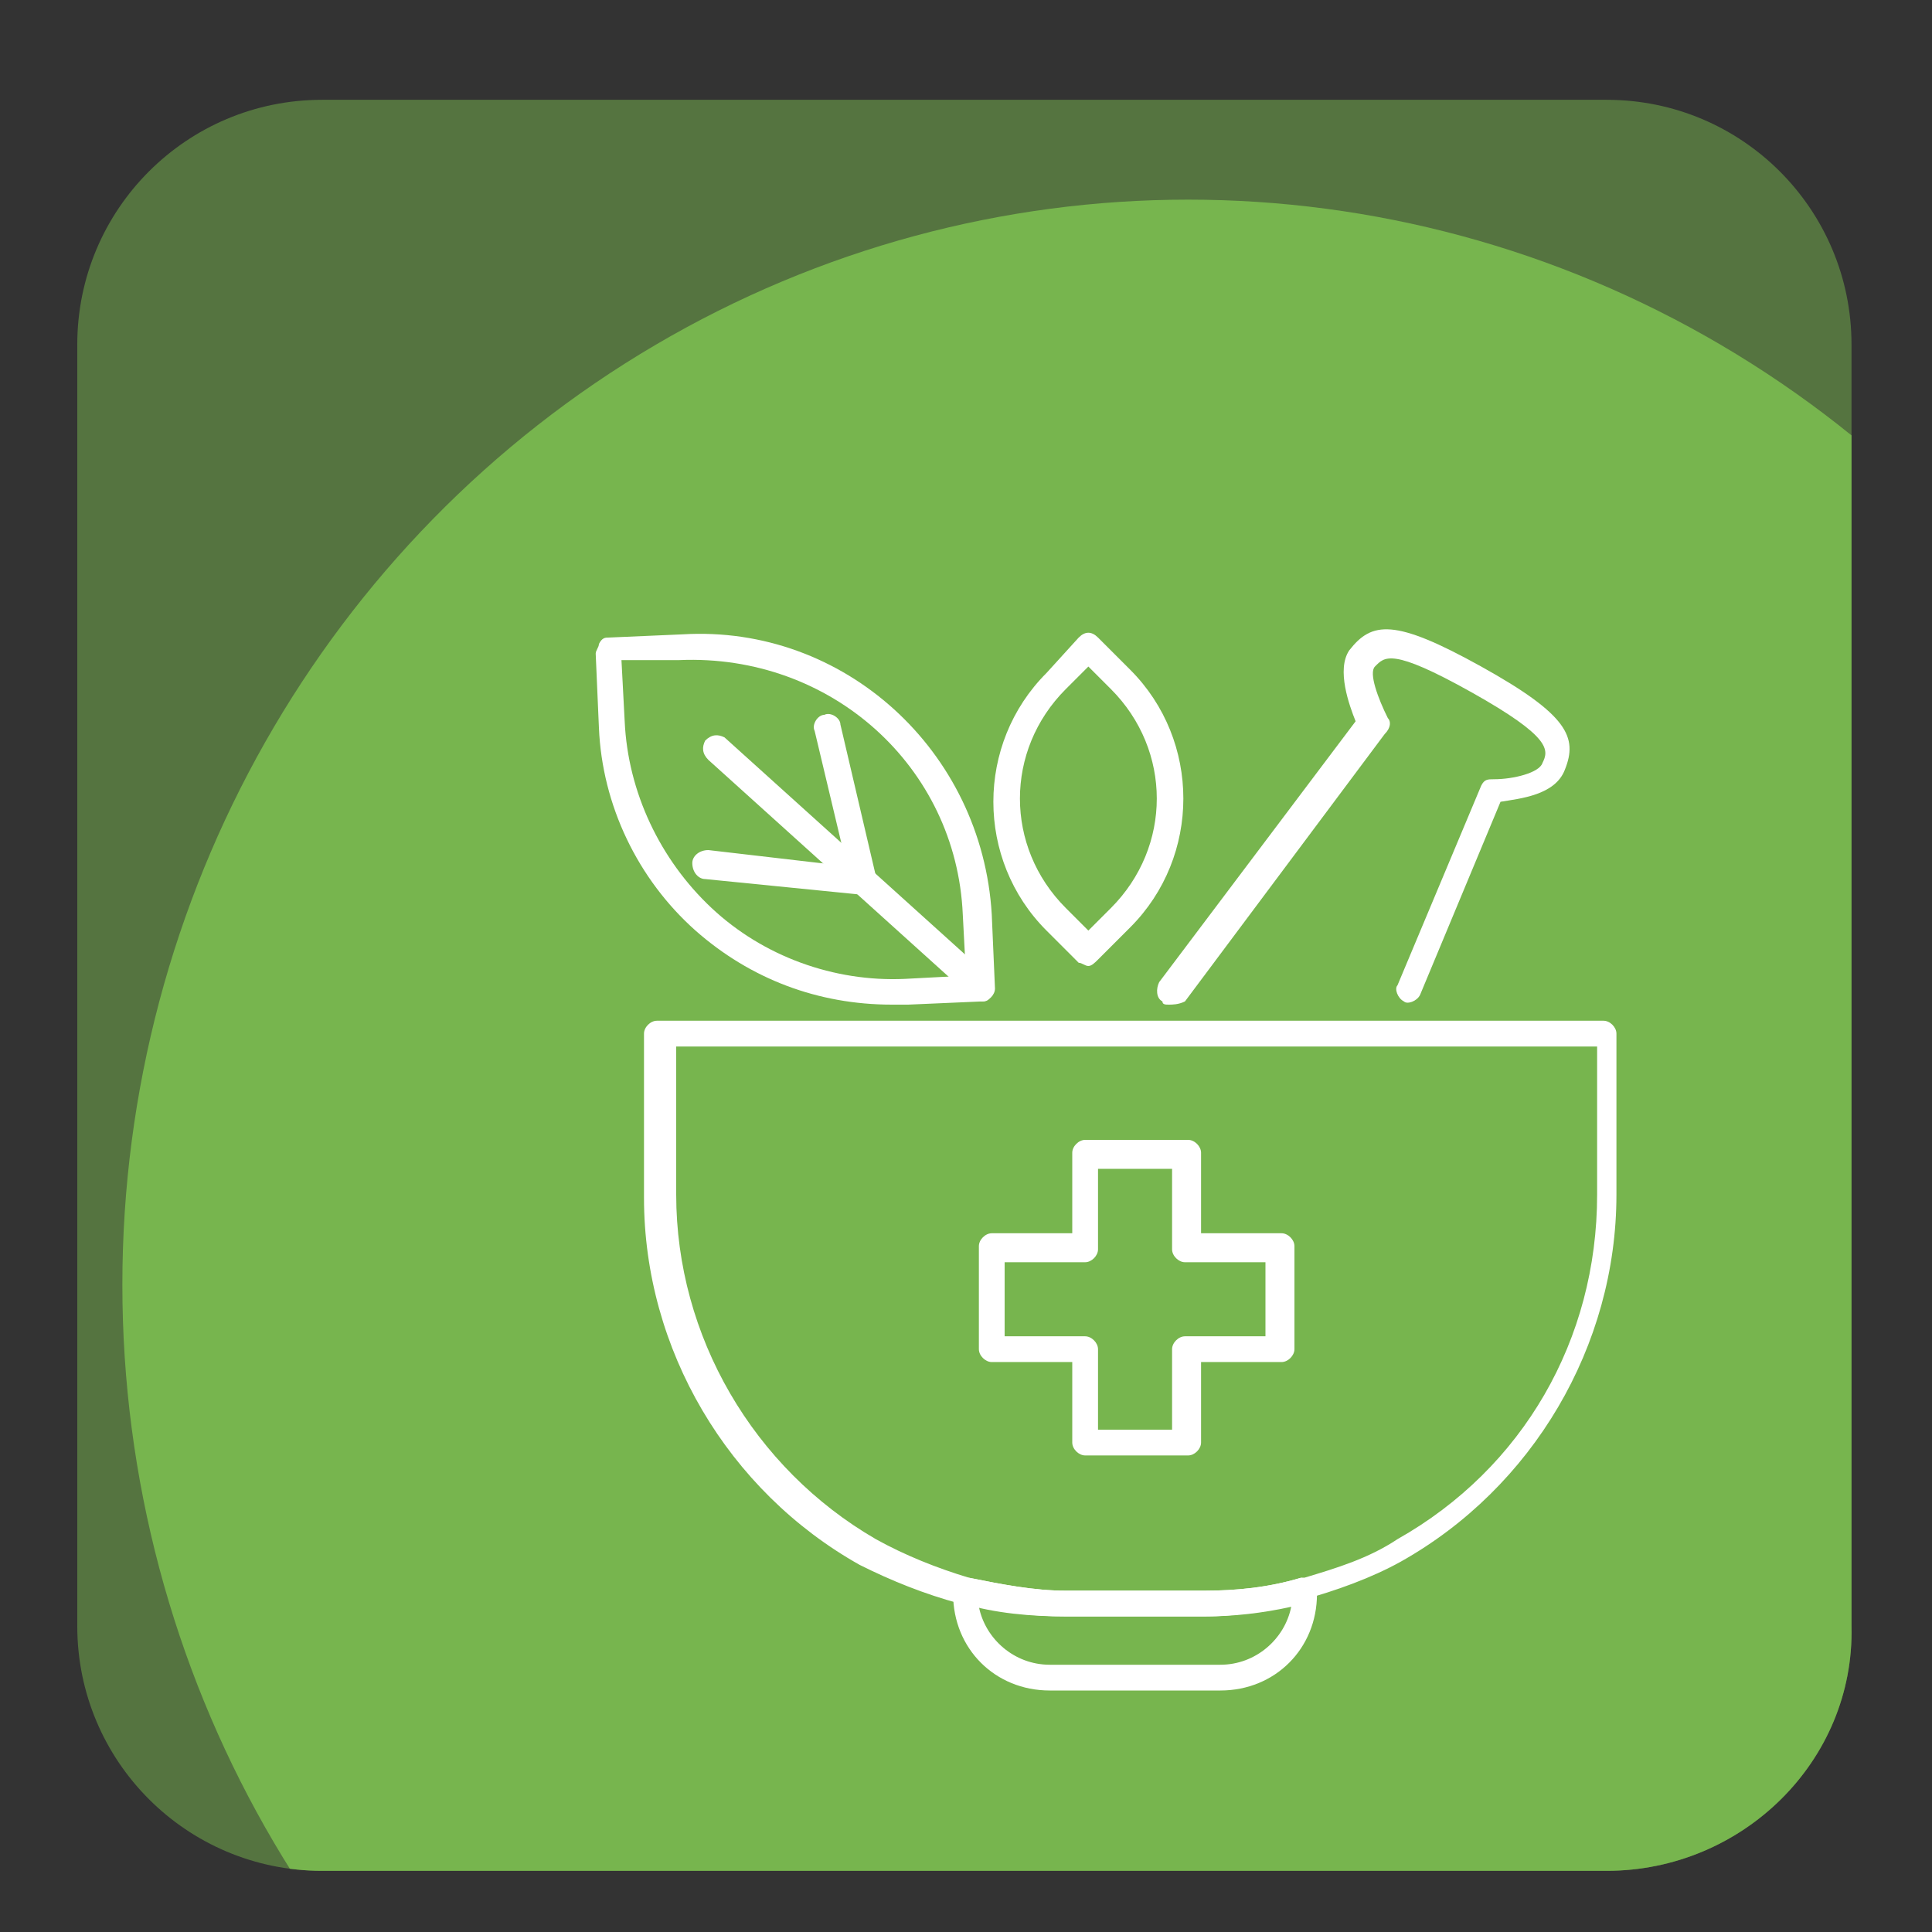
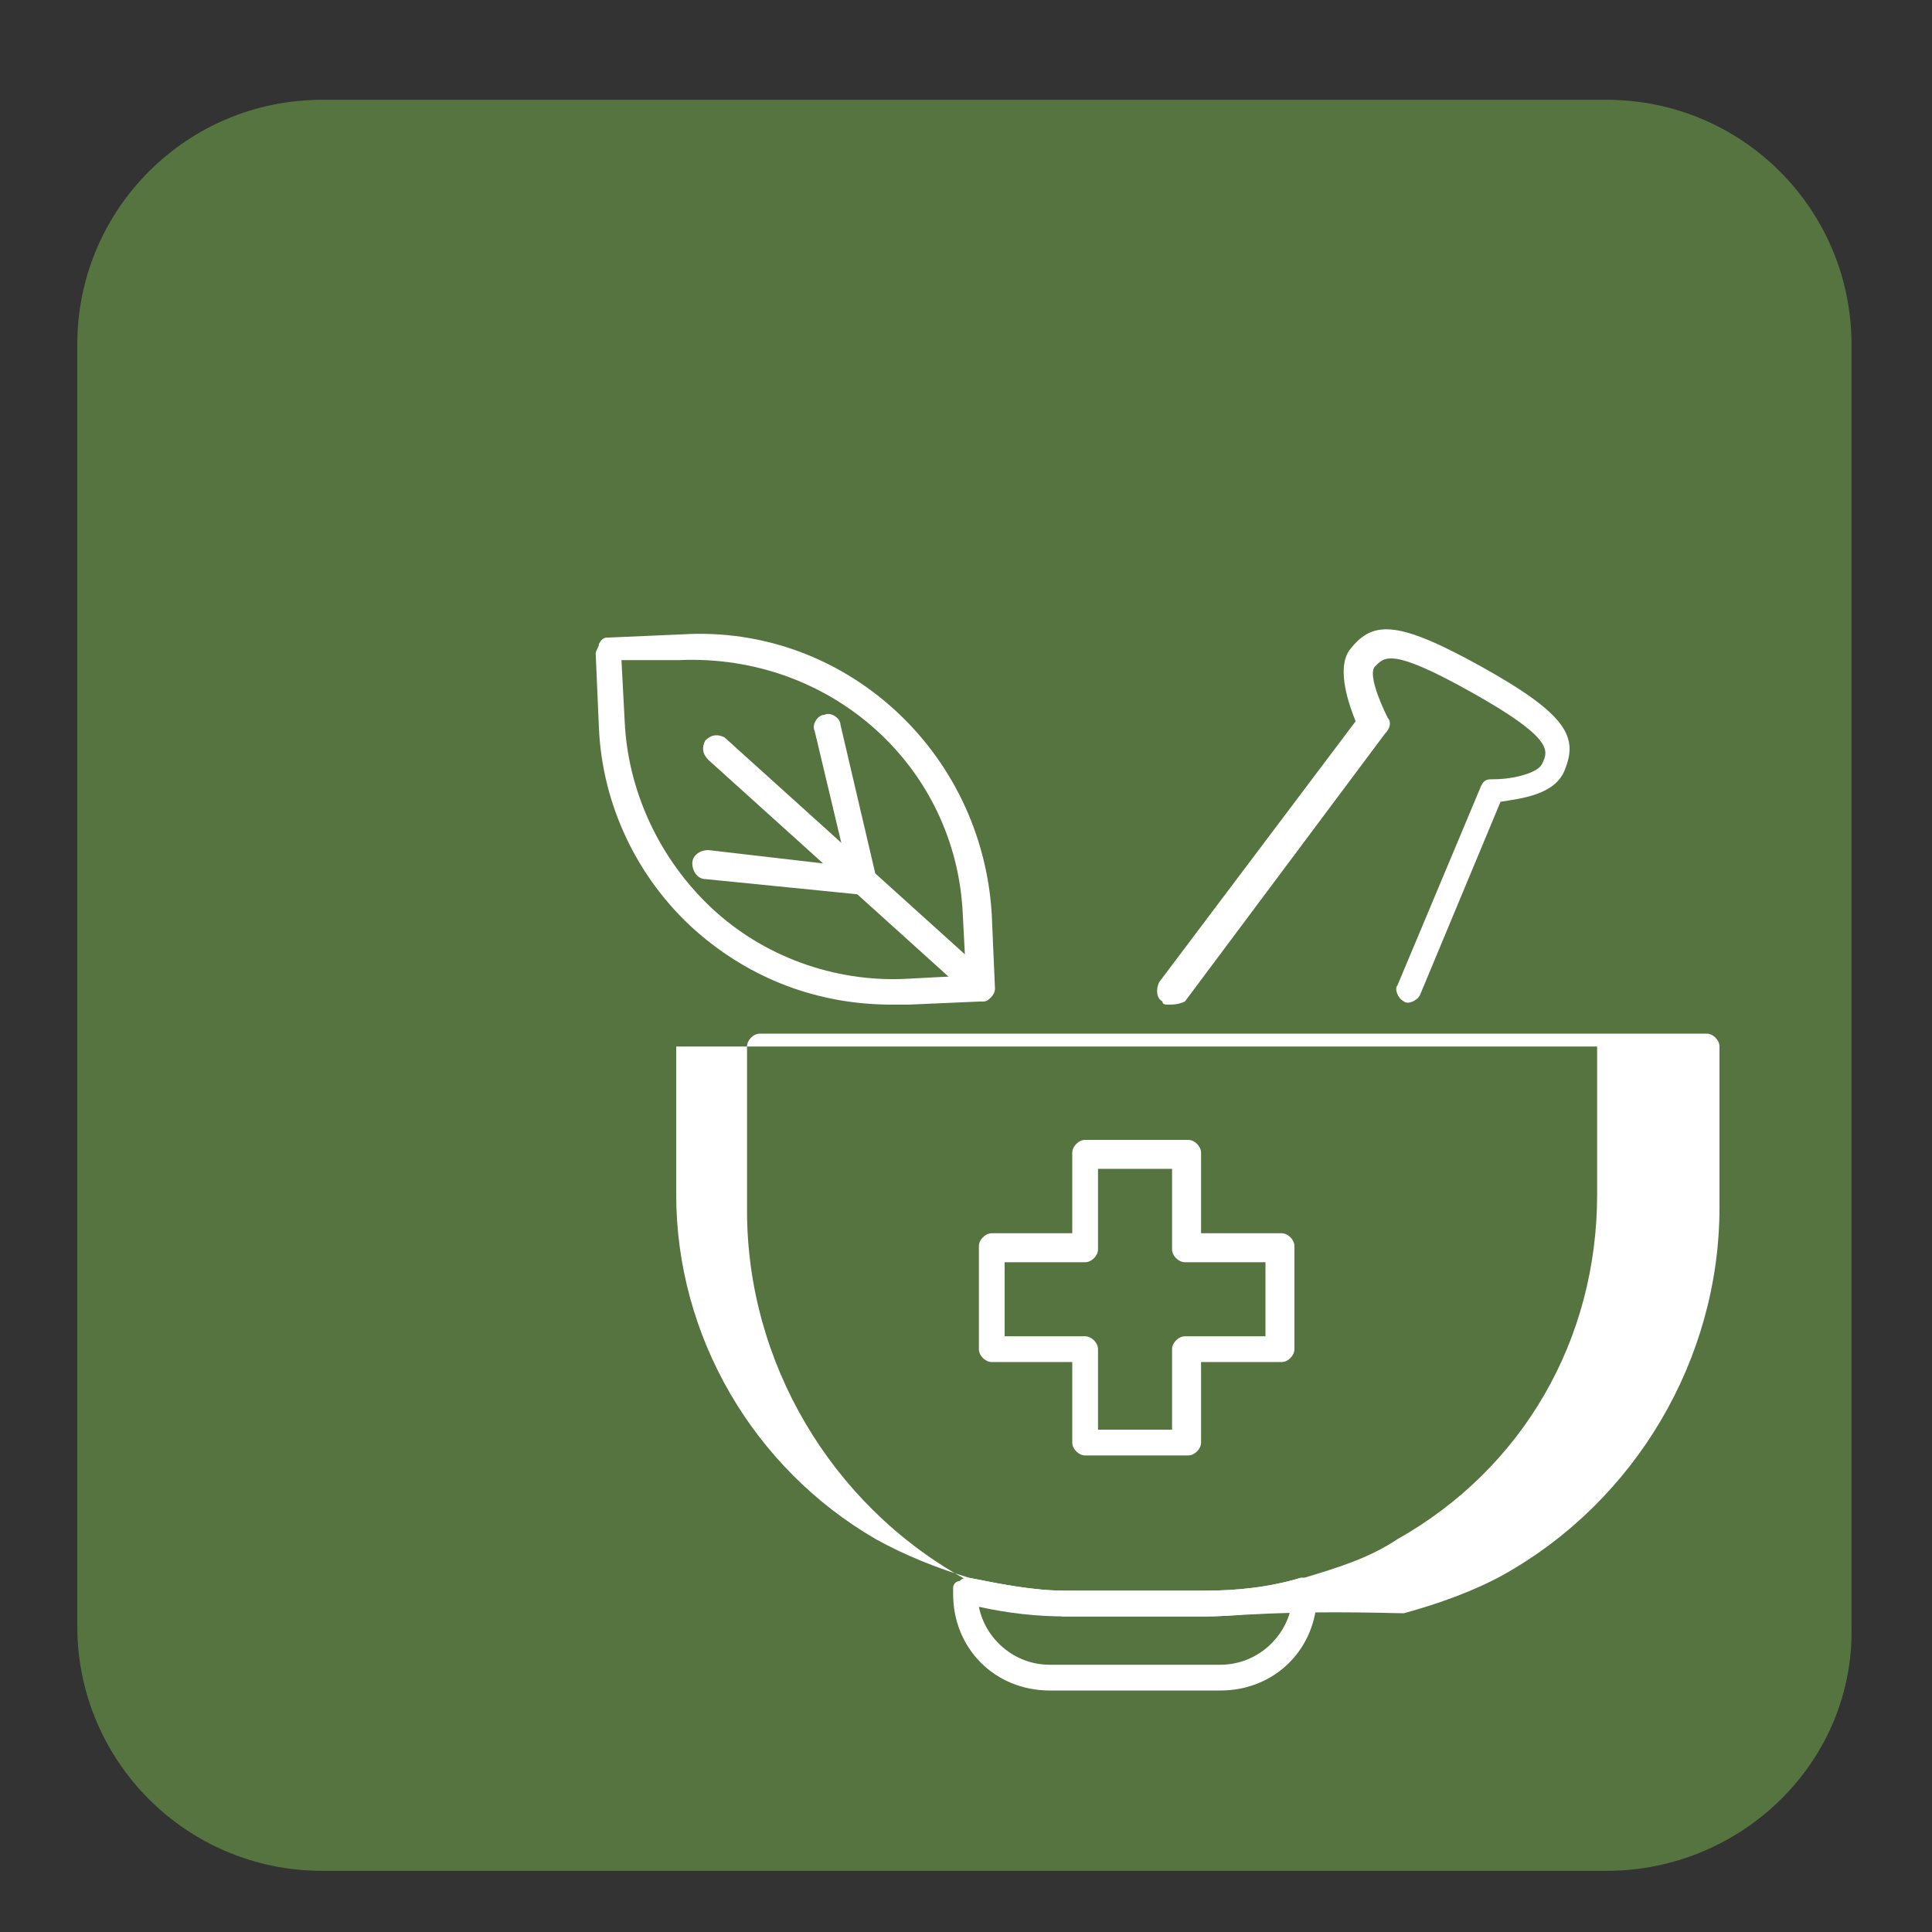
<svg xmlns="http://www.w3.org/2000/svg" xmlns:xlink="http://www.w3.org/1999/xlink" version="1.1" id="Layer_1" x="0px" y="0px" viewBox="0 0 60 60" style="enable-background:new 0 0 60 60;" xml:space="preserve">
  <rect x="0" y="0" width="60" height="60" fill="#333333" stroke="none" />
  <style type="text/css">
	.st0{opacity:0.5;}
	.st1{fill:#77B54E;}
	.st2{clip-path:url(#SVGID_00000068671428216452645880000010425743282766369193_);fill:#77B54E;}
	.st3{fill:#FFFFFF;}
</style>
  <g>
    <g class="st0">
      <path id="SVGID_1_" class="st1" d="M49.9,58.1H10c-4.2,0-7.6-3.4-7.6-7.6V10.7c0-4.2,3.4-7.6,7.6-7.6h39.9c4.2,0,7.6,3.4,7.6,7.6    v39.8C57.6,54.7,54.1,58.1,49.9,58.1z" />
    </g>
    <g>
      <defs>
        <path id="SVGID_00000011742932047489542320000011966808266126835130_" d="M49.9,58.1H10c-4.2,0-7.6-3.4-7.6-7.6V10.7     c0-4.2,3.4-7.6,7.6-7.6h39.9c4.2,0,7.6,3.4,7.6,7.6v39.8C57.6,54.7,54.1,58.1,49.9,58.1z" />
      </defs>
      <clipPath id="SVGID_00000132785032682199170540000007129350181971468700_">
        <use xlink:href="#SVGID_00000011742932047489542320000011966808266126835130_" style="overflow:visible;" />
      </clipPath>
-       <ellipse style="clip-path:url(#SVGID_00000132785032682199170540000007129350181971468700_);fill:#77B54E;" cx="36.9" cy="39.9" rx="33.1" ry="33.7" />
    </g>
  </g>
  <g>
    <g>
      <g>
-         <path class="st3" d="M37.4,50.2h-4.3c-1.1,0-2.2-0.1-3.2-0.4h-0.1c-1.1-0.3-2.1-0.7-3.1-1.2c-4.1-2.3-6.7-6.7-6.7-11.4v-5.1     c0-0.2,0.2-0.4,0.4-0.4h29.4c0.2,0,0.4,0.2,0.4,0.4v5c0,4.7-2.6,9.1-6.7,11.4c-0.9,0.5-2,0.9-3.1,1.2c0,0,0,0-0.1,0     C39.5,50,38.5,50.2,37.4,50.2z M30.1,49c1,0.2,2,0.4,3,0.4h4.3c1,0,2-0.1,3-0.4h0.1c1-0.3,2-0.6,2.9-1.2     c3.9-2.2,6.2-6.2,6.2-10.7v-4.6H21v4.6c0,4.4,2.4,8.5,6.2,10.7C28.1,48.3,29.1,48.7,30.1,49C30.1,49,30.1,49,30.1,49z" />
+         <path class="st3" d="M37.4,50.2h-4.3h-0.1c-1.1-0.3-2.1-0.7-3.1-1.2c-4.1-2.3-6.7-6.7-6.7-11.4v-5.1     c0-0.2,0.2-0.4,0.4-0.4h29.4c0.2,0,0.4,0.2,0.4,0.4v5c0,4.7-2.6,9.1-6.7,11.4c-0.9,0.5-2,0.9-3.1,1.2c0,0,0,0-0.1,0     C39.5,50,38.5,50.2,37.4,50.2z M30.1,49c1,0.2,2,0.4,3,0.4h4.3c1,0,2-0.1,3-0.4h0.1c1-0.3,2-0.6,2.9-1.2     c3.9-2.2,6.2-6.2,6.2-10.7v-4.6H21v4.6c0,4.4,2.4,8.5,6.2,10.7C28.1,48.3,29.1,48.7,30.1,49C30.1,49,30.1,49,30.1,49z" />
      </g>
      <g>
        <path class="st3" d="M37.9,52.5h-5.3c-1.7,0-3-1.3-3-3c0-0.1,0-0.1,0-0.1v-0.1c0-0.1,0.1-0.2,0.2-0.2C29.9,49,30,49,30.1,49     c1,0.2,2,0.4,3,0.4h4.3c1,0,2-0.1,3-0.4c0.1,0,0.2,0,0.3,0.1s0.2,0.2,0.2,0.2v0.1c0,0.1,0,0.1,0,0.1     C40.9,51.2,39.6,52.5,37.9,52.5z M30.4,49.9c0.2,1,1.1,1.8,2.2,1.8h5.3c1.1,0,2-0.8,2.2-1.8c-0.9,0.2-1.8,0.3-2.7,0.3h-4.3     C32.2,50.2,31.3,50.1,30.4,49.9z" />
      </g>
      <g>
        <path class="st3" d="M36.9,45.2h-3.2c-0.2,0-0.4-0.2-0.4-0.4v-2.5h-2.5c-0.2,0-0.4-0.2-0.4-0.4v-3.2c0-0.2,0.2-0.4,0.4-0.4h2.5     v-2.5c0-0.2,0.2-0.4,0.4-0.4h3.2c0.2,0,0.4,0.2,0.4,0.4v2.5h2.5c0.2,0,0.4,0.2,0.4,0.4v3.2c0,0.2-0.2,0.4-0.4,0.4h-2.5v2.5     C37.3,45,37.1,45.2,36.9,45.2z M34.1,44.4h2.3v-2.5c0-0.2,0.2-0.4,0.4-0.4h2.5v-2.3h-2.5c-0.2,0-0.4-0.2-0.4-0.4v-2.5h-2.3v2.5     c0,0.2-0.2,0.4-0.4,0.4h-2.5v2.3h2.5c0.2,0,0.4,0.2,0.4,0.4V44.4z" />
      </g>
      <g>
        <path class="st3" d="M36.3,31.2c-0.1,0-0.2,0-0.2-0.1c-0.2-0.1-0.2-0.4-0.1-0.6l6.1-8.1c-0.2-0.5-0.6-1.6-0.2-2.2     c0.7-0.9,1.4-1,4.1,0.5c2.7,1.5,3,2.2,2.6,3.2c-0.3,0.8-1.4,0.9-2,1l-2.5,6c-0.1,0.2-0.4,0.3-0.5,0.2c-0.2-0.1-0.3-0.4-0.2-0.5     l2.6-6.2c0.1-0.2,0.2-0.2,0.4-0.2c0.6,0,1.4-0.2,1.5-0.5c0.2-0.4,0.3-0.8-2.2-2.2s-2.7-1.1-3-0.8c-0.2,0.2,0.1,1,0.4,1.6     c0.1,0.1,0.1,0.3-0.1,0.5l-6.2,8.3C36.6,31.2,36.4,31.2,36.3,31.2z" />
      </g>
      <g>
        <g>
          <path class="st3" d="M27.7,31.2c-2.3,0-4.4-0.8-6.1-2.3c-1.8-1.6-2.9-3.9-3-6.3l-0.1-2.3c0-0.1,0.1-0.2,0.1-0.3      c0.1-0.2,0.2-0.2,0.3-0.2l2.3-0.1c5-0.3,9.3,3.6,9.6,8.7l0,0l0.1,2.3c0,0.2-0.2,0.4-0.4,0.4l-2.3,0.1      C28,31.2,27.9,31.2,27.7,31.2z M19.3,20.5l0.1,1.9c0.1,2.2,1.1,4.3,2.7,5.8c1.6,1.5,3.8,2.3,6,2.2l1.9-0.1l-0.1-1.9      c-0.2-4.6-4.1-8.1-8.8-7.9H19.3z" />
        </g>
        <g>
          <path class="st3" d="M30.5,31.1c-0.1,0-0.2-0.1-0.3-0.1L22,23.6c-0.2-0.2-0.2-0.4-0.1-0.6c0.2-0.2,0.4-0.2,0.6-0.1l8.2,7.4      c0.2,0.2,0.2,0.4,0.1,0.6C30.7,31.1,30.6,31.1,30.5,31.1z" />
        </g>
        <g>
          <path class="st3" d="M26.9,27.8L26.9,27.8l-5-0.5c-0.2,0-0.4-0.2-0.4-0.5c0-0.2,0.2-0.4,0.5-0.4l4.3,0.5l-1-4.2      c-0.1-0.2,0.1-0.5,0.3-0.5c0.2-0.1,0.5,0.1,0.5,0.3l1.1,4.7c0.1,0.1,0,0.3-0.1,0.4C27.1,27.8,27,27.8,26.9,27.8z" />
        </g>
      </g>
      <g>
        <g>
-           <path class="st3" d="M33.8,30L33.8,30c-0.1,0-0.2-0.1-0.3-0.1l-1-1c-2.2-2.2-2.2-5.8,0-8l1-1.1c0.2-0.2,0.4-0.2,0.6,0l1,1      c2.2,2.2,2.2,5.8,0,8l-1,1C34,29.9,33.9,30,33.8,30z M33.8,20.7l-0.7,0.7c-1.9,1.9-1.9,4.9,0,6.8l0.7,0.7l0.7-0.7l0,0      c1.9-1.9,1.9-4.9,0-6.8L33.8,20.7z" />
-         </g>
+           </g>
      </g>
    </g>
  </g>
</svg>